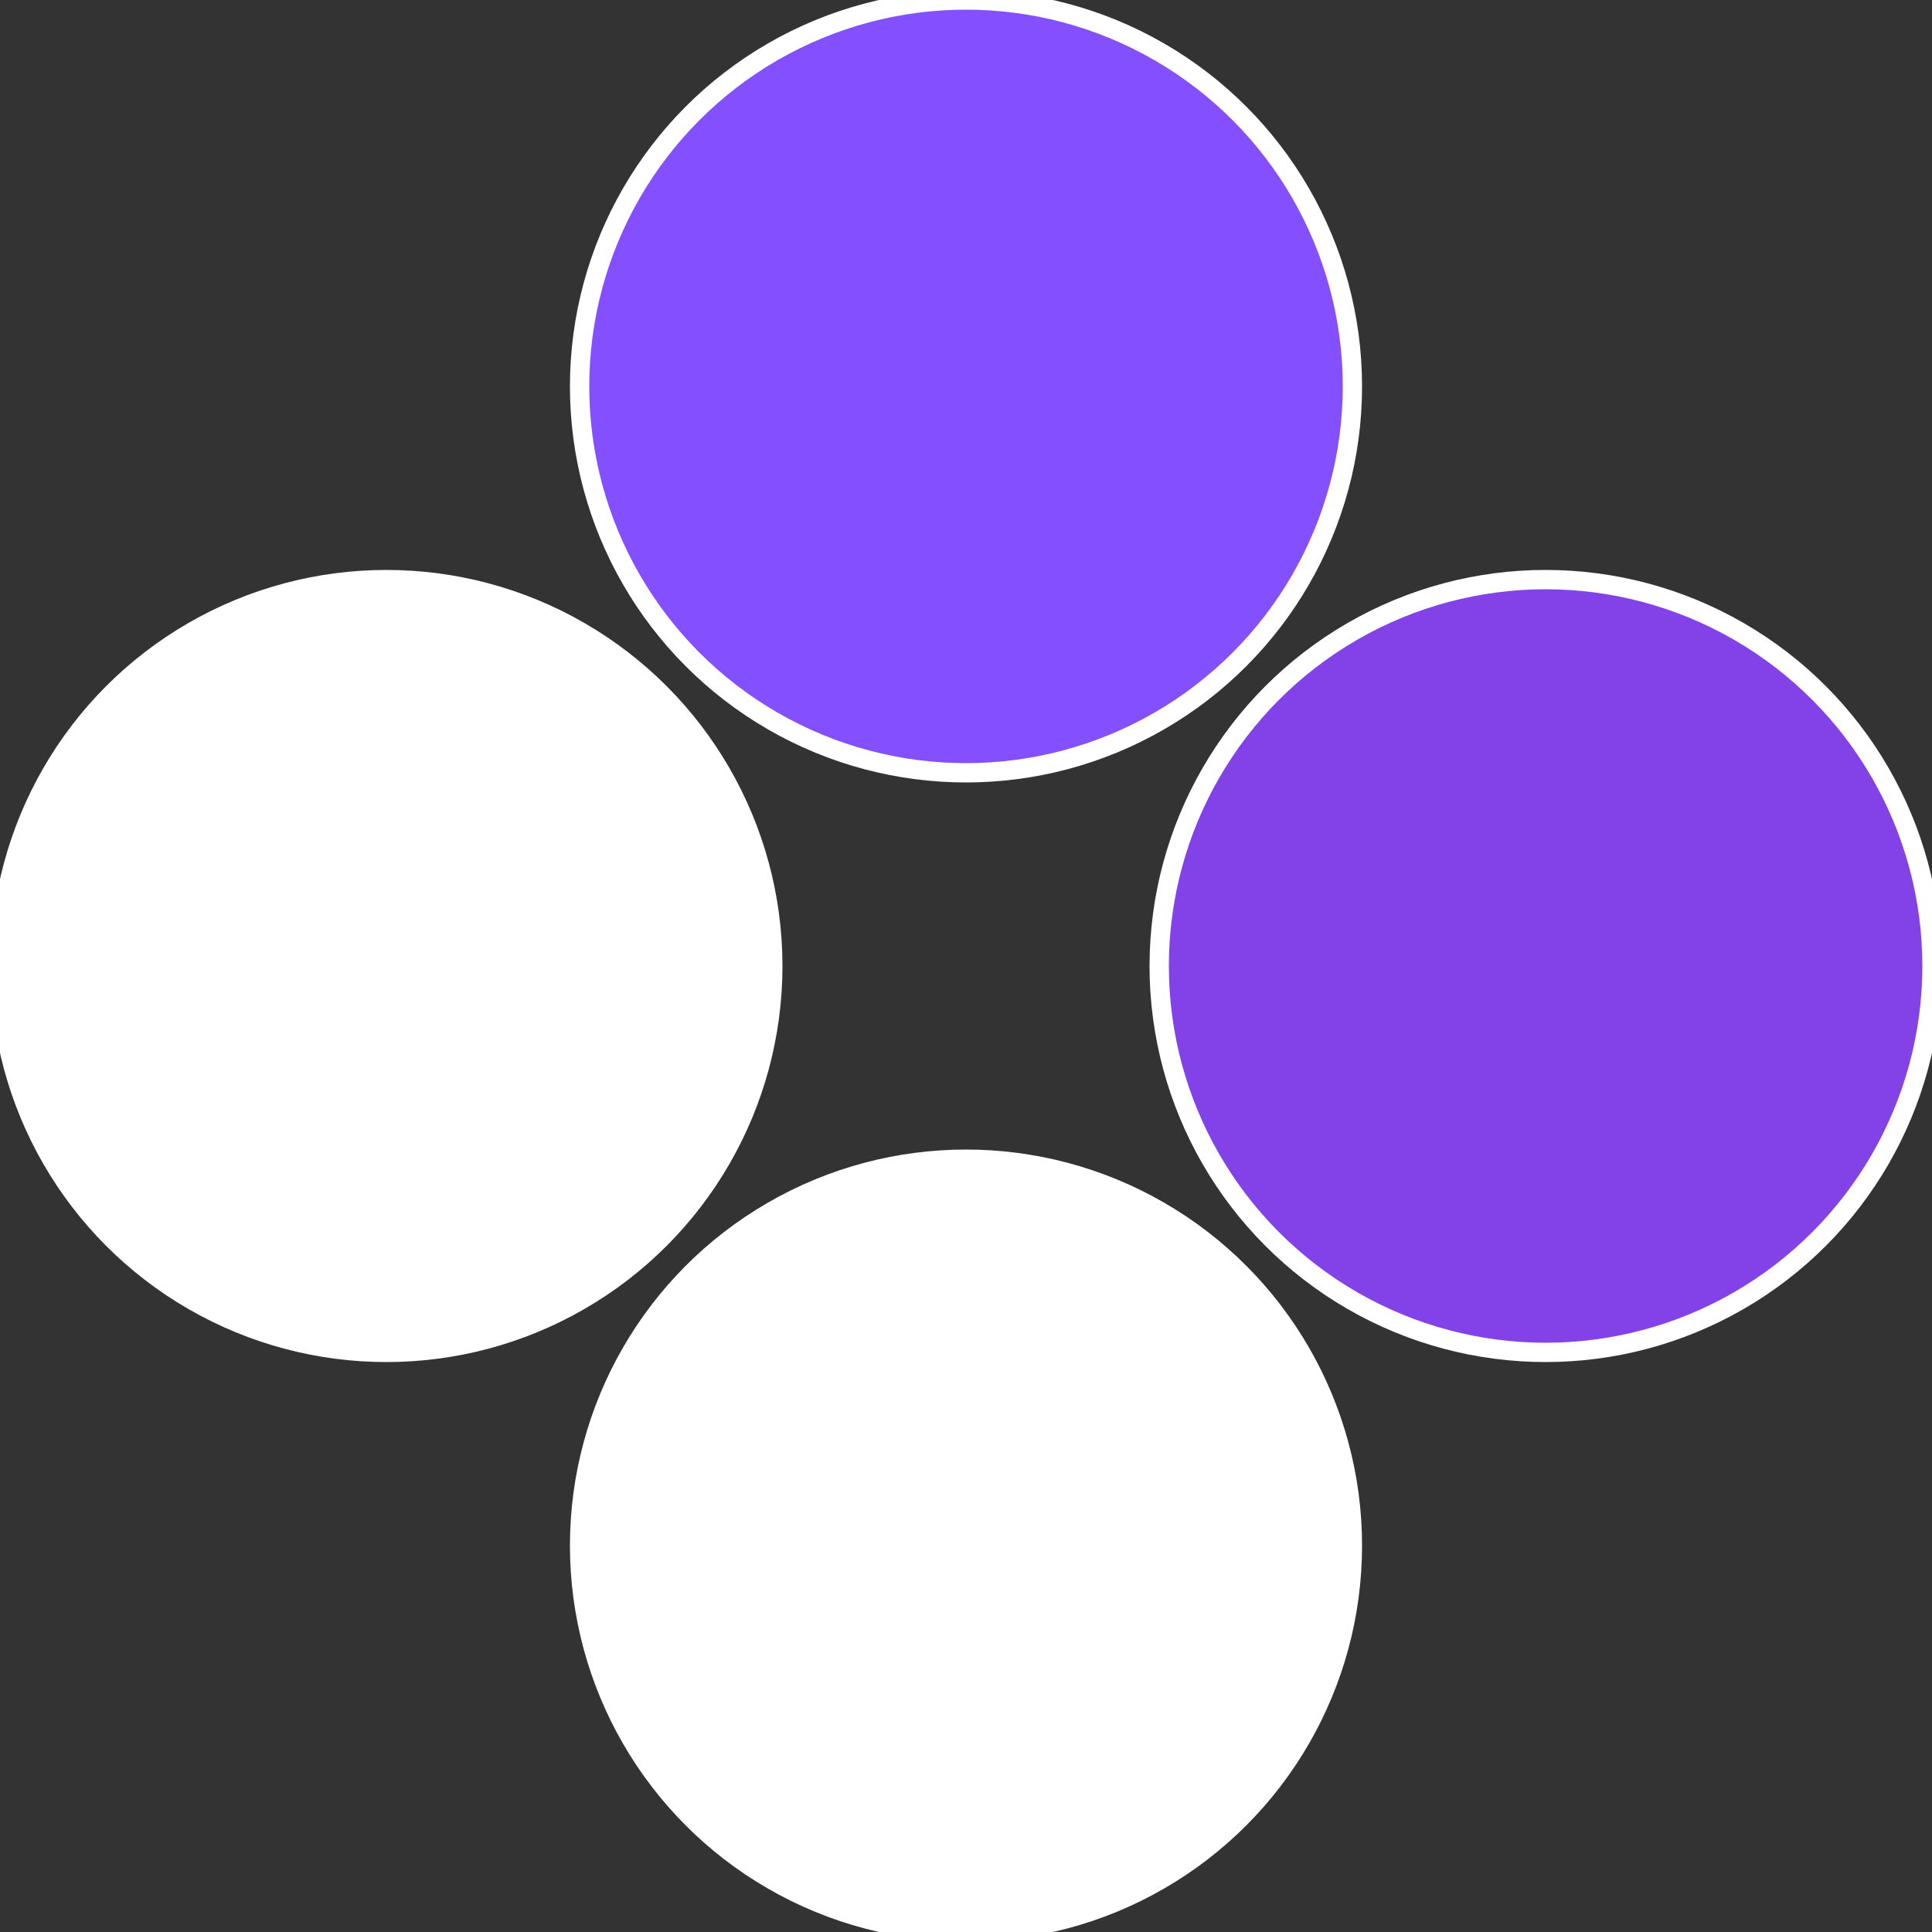
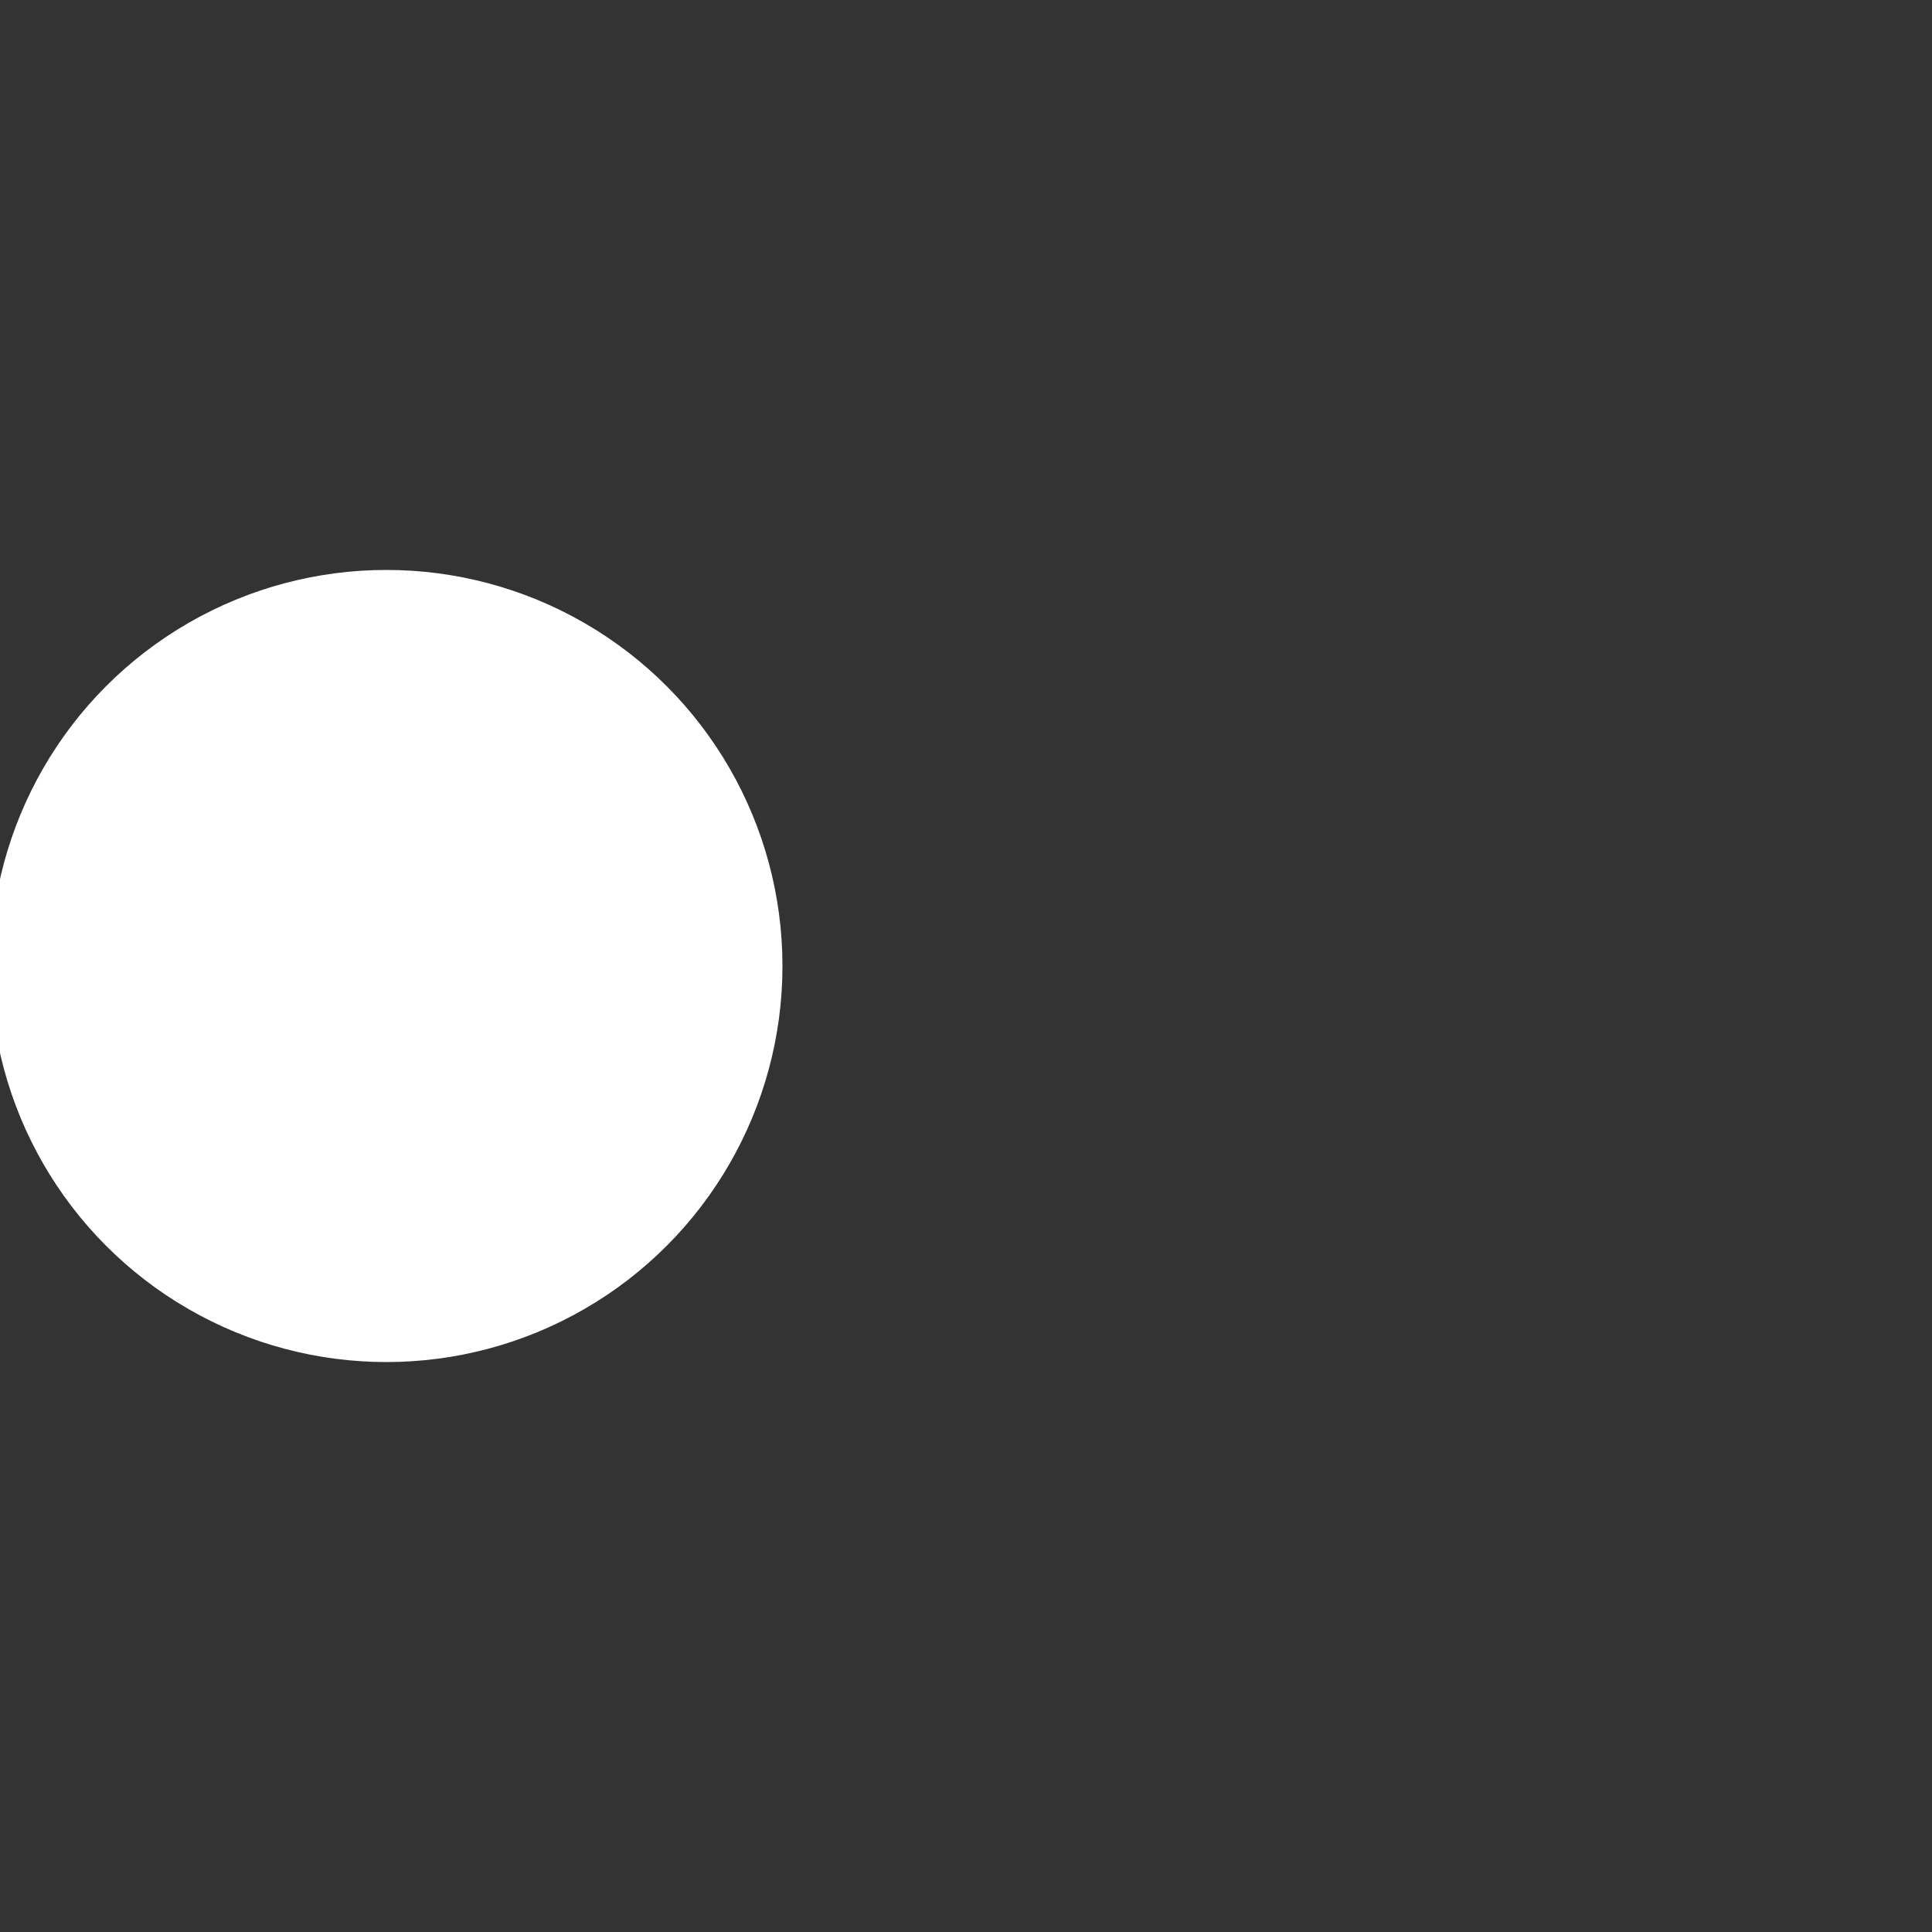
<svg xmlns="http://www.w3.org/2000/svg" width="500" height="500" viewBox="-1 -1 2 2">
  <rect x="-1" y="-1" width="2" height="2" fill="#333333" stroke="none" />
-   <circle cx="0.6" cy="0" r="0.4" fill="#8341e8fffffffffffff875" stroke="#fff" stroke-width="1%" />
-   <circle cx="3.6739403974421E-17" cy="0.6" r="0.4" fill="#fffffffffffff875834fffffffffffffa08" stroke="#fff" stroke-width="1%" />
  <circle cx="-0.6" cy="7.3478807948841E-17" r="0.4" fill="#fffffffffffff875fffffffffffffec1834" stroke="#fff" stroke-width="1%" />
-   <circle cx="-1.1021821192326E-16" cy="-0.6" r="0.4" fill="#834fffffffffffff8756a1" stroke="#fff" stroke-width="1%" />
</svg>